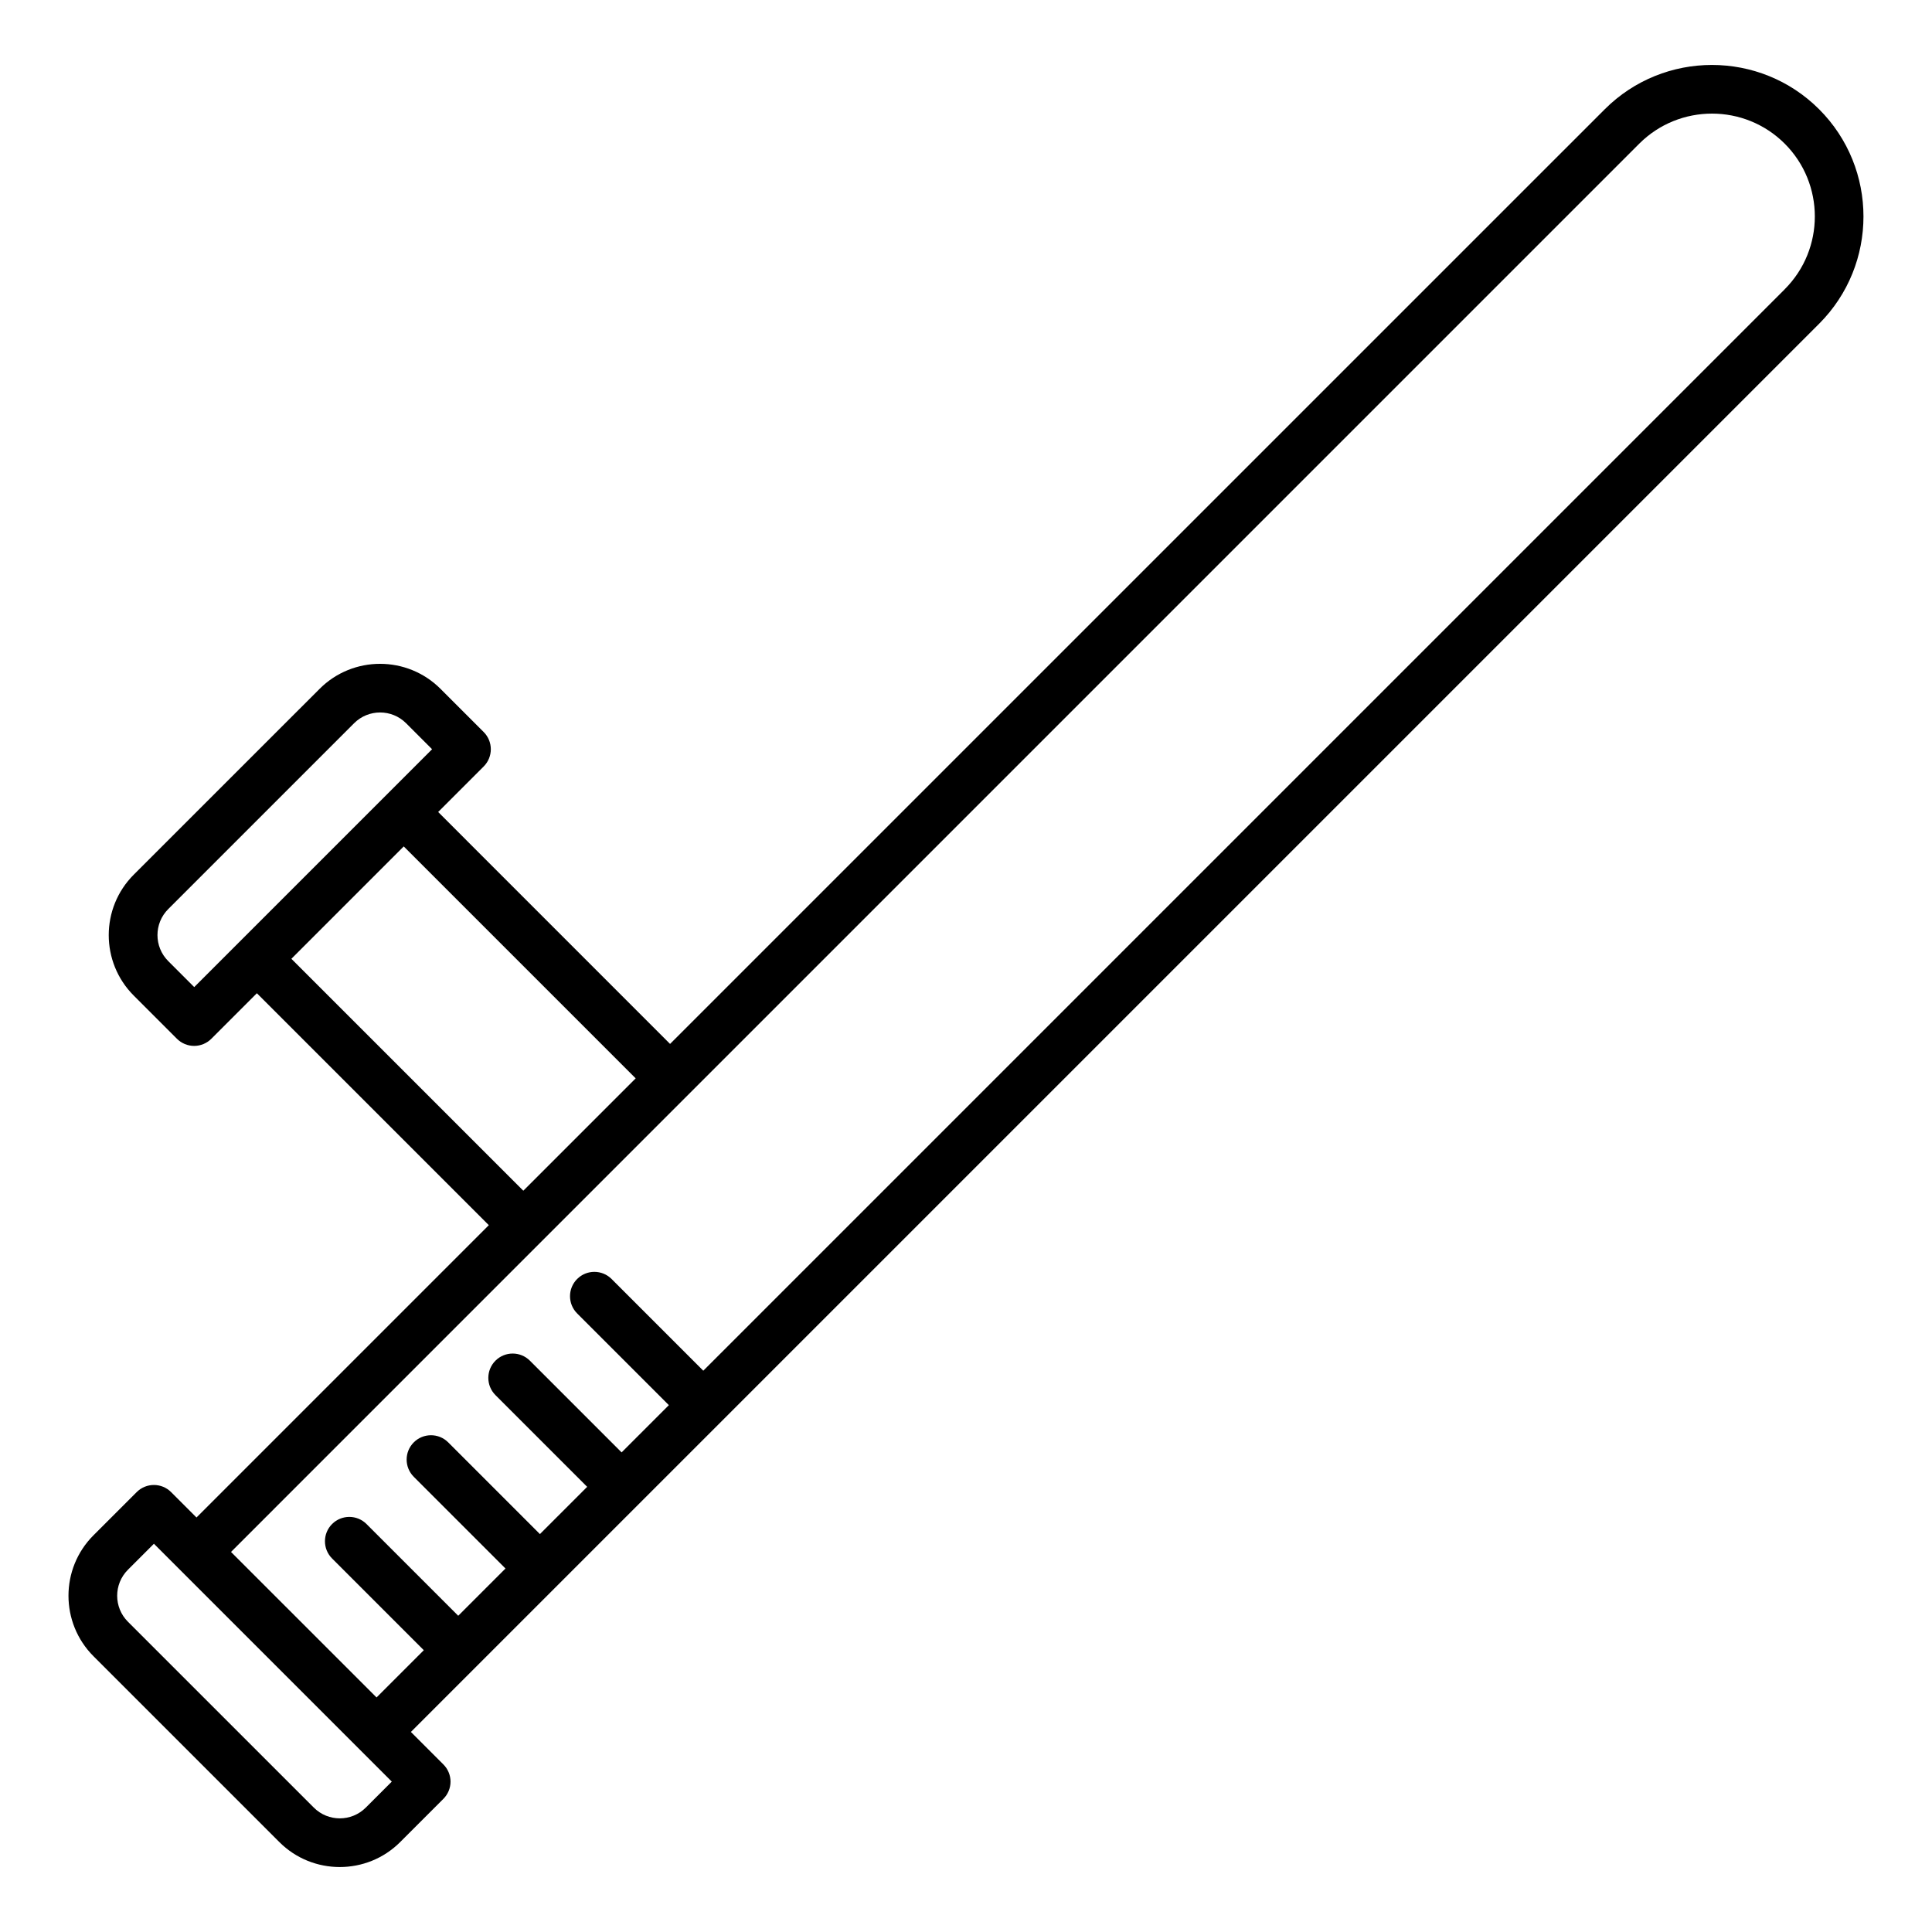
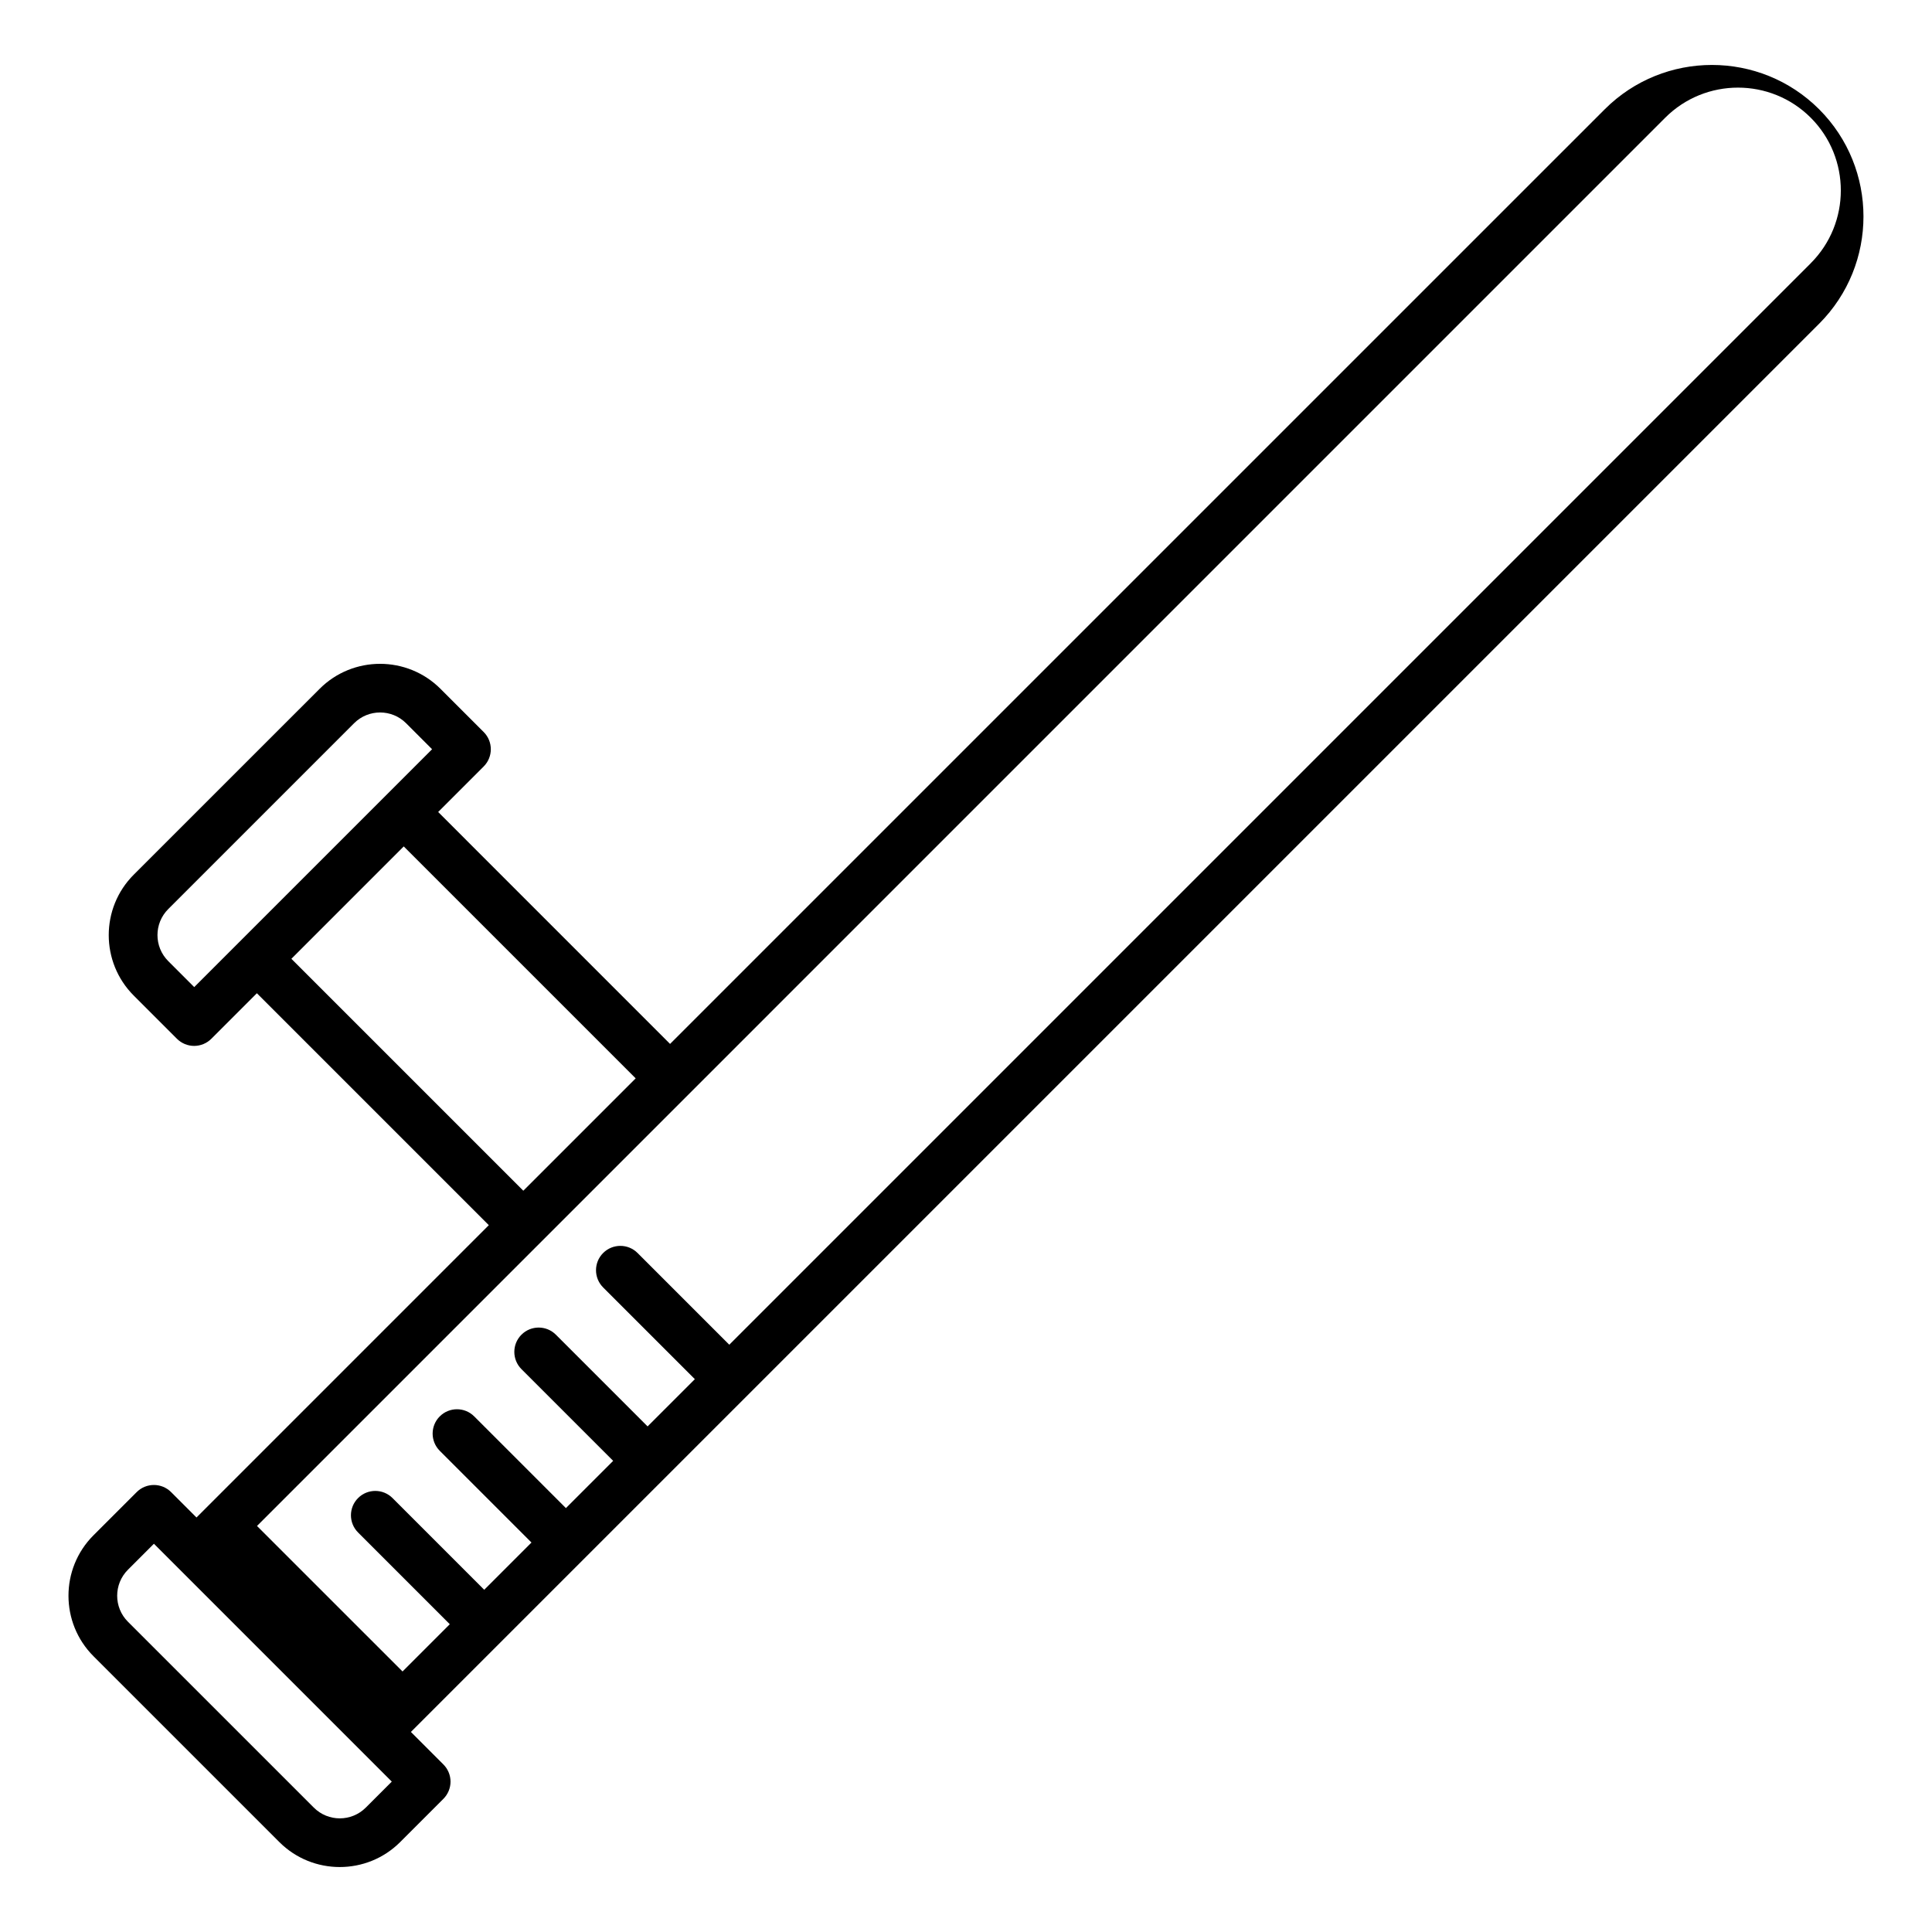
<svg xmlns="http://www.w3.org/2000/svg" fill="#000000" width="800px" height="800px" version="1.1" viewBox="144 144 512 512">
-   <path d="m626.09 172.96c-15.66-15.66-41.148-15.664-56.816 0l-247.7 247.69-61.457-61.465 12.066-12.066c2.519-2.519 2.519-6.606 0-9.125l-11.449-11.449c-8.832-8.832-23.203-8.832-32.027 0l-49.266 49.254c-8.832 8.832-8.832 23.203 0 32.035l11.449 11.449c1.207 1.207 2.852 1.891 4.559 1.891 1.711 0 3.352-0.684 4.559-1.891l12.066-12.066 61.465 61.465-77.465 77.469-6.727-6.727c-2.519-2.519-6.606-2.519-9.125 0l-11.453 11.449c-8.828 8.828-8.828 23.195 0 32.035l49.258 49.254c4.414 4.418 10.219 6.621 16.012 6.621 5.801 0 11.602-2.203 16.016-6.621l11.449-11.449c1.207-1.211 1.891-2.856 1.891-4.559 0-1.711-0.684-3.352-1.891-4.559l-8.613-8.613 373.2-373.19c15.664-15.684 15.664-41.168 0-56.832zm-430.62 232.63-6.887-6.891c-3.801-3.801-3.801-9.98 0-13.781l49.254-49.254c1.898-1.898 4.394-2.852 6.891-2.852 2.492 0 4.992 0.949 6.891 2.852l6.887 6.891zm25.75-7.5 29.777-29.781 61.465 61.465-29.777 29.777zm19.719 224.94c-3.801 3.805-9.98 3.805-13.777 0l-49.258-49.25c-3.801-3.801-3.801-9.98-0.004-13.781l6.891-6.891 55.68 55.68s0.004 0 0.004 0.004l7.352 7.352zm376.04-402.38-286.6 286.6-24.305-24.305c-2.519-2.519-6.606-2.519-9.125 0-2.519 2.519-2.519 6.602 0 9.125l24.305 24.305-12.523 12.523-24.305-24.305c-2.519-2.519-6.606-2.519-9.125 0-2.519 2.519-2.519 6.602 0 9.125l24.305 24.305-12.523 12.523-24.305-24.305c-2.519-2.519-6.606-2.519-9.125 0-2.519 2.519-2.519 6.602 0 9.125l24.305 24.305-12.523 12.523-24.305-24.309c-2.519-2.519-6.602-2.519-9.125 0-2.519 2.519-2.519 6.606 0 9.125l24.305 24.309-12.523 12.523-38.566-38.562 373.19-373.2c10.637-10.633 27.941-10.629 38.566 0 10.629 10.633 10.629 27.93 0 38.562z" fill-rule="evenodd" />
+   <path d="m626.09 172.96c-15.66-15.66-41.148-15.664-56.816 0l-247.7 247.69-61.457-61.465 12.066-12.066c2.519-2.519 2.519-6.606 0-9.125l-11.449-11.449c-8.832-8.832-23.203-8.832-32.027 0l-49.266 49.254c-8.832 8.832-8.832 23.203 0 32.035l11.449 11.449c1.207 1.207 2.852 1.891 4.559 1.891 1.711 0 3.352-0.684 4.559-1.891l12.066-12.066 61.465 61.465-77.465 77.469-6.727-6.727c-2.519-2.519-6.606-2.519-9.125 0l-11.453 11.449c-8.828 8.828-8.828 23.195 0 32.035l49.258 49.254c4.414 4.418 10.219 6.621 16.012 6.621 5.801 0 11.602-2.203 16.016-6.621l11.449-11.449c1.207-1.211 1.891-2.856 1.891-4.559 0-1.711-0.684-3.352-1.891-4.559l-8.613-8.613 373.2-373.19c15.664-15.684 15.664-41.168 0-56.832zm-430.62 232.63-6.887-6.891c-3.801-3.801-3.801-9.98 0-13.781l49.254-49.254c1.898-1.898 4.394-2.852 6.891-2.852 2.492 0 4.992 0.949 6.891 2.852l6.887 6.891zm25.75-7.5 29.777-29.781 61.465 61.465-29.777 29.777zm19.719 224.94c-3.801 3.805-9.98 3.805-13.777 0l-49.258-49.25c-3.801-3.801-3.801-9.98-0.004-13.781l6.891-6.891 55.68 55.68s0.004 0 0.004 0.004l7.352 7.352m376.04-402.38-286.6 286.6-24.305-24.305c-2.519-2.519-6.606-2.519-9.125 0-2.519 2.519-2.519 6.602 0 9.125l24.305 24.305-12.523 12.523-24.305-24.305c-2.519-2.519-6.606-2.519-9.125 0-2.519 2.519-2.519 6.602 0 9.125l24.305 24.305-12.523 12.523-24.305-24.305c-2.519-2.519-6.606-2.519-9.125 0-2.519 2.519-2.519 6.602 0 9.125l24.305 24.305-12.523 12.523-24.305-24.309c-2.519-2.519-6.602-2.519-9.125 0-2.519 2.519-2.519 6.606 0 9.125l24.305 24.309-12.523 12.523-38.566-38.562 373.19-373.2c10.637-10.633 27.941-10.629 38.566 0 10.629 10.633 10.629 27.93 0 38.562z" fill-rule="evenodd" />
</svg>